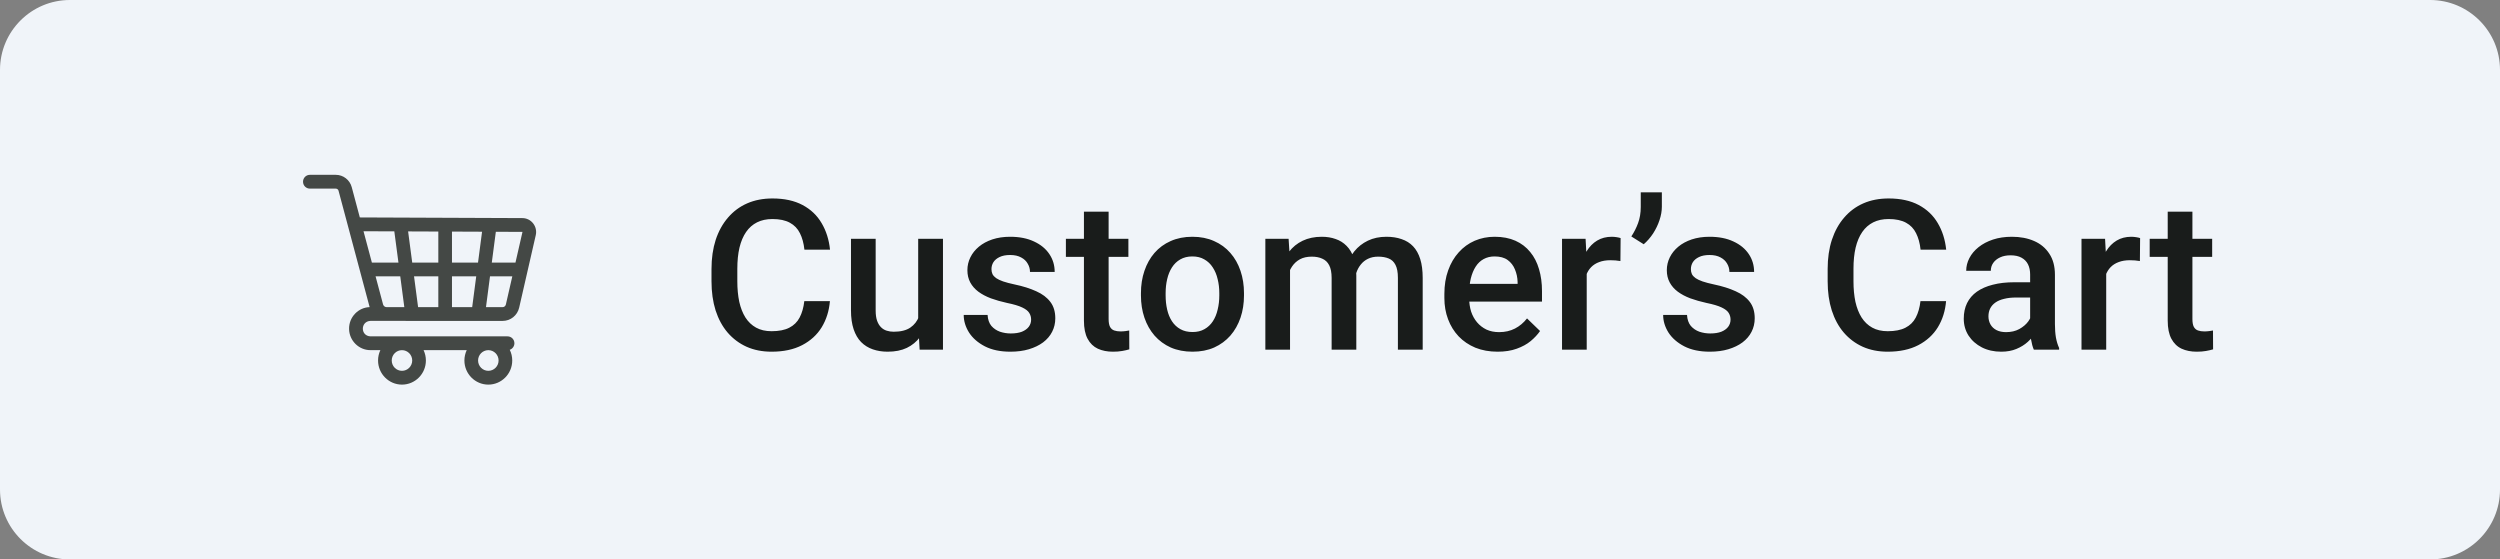
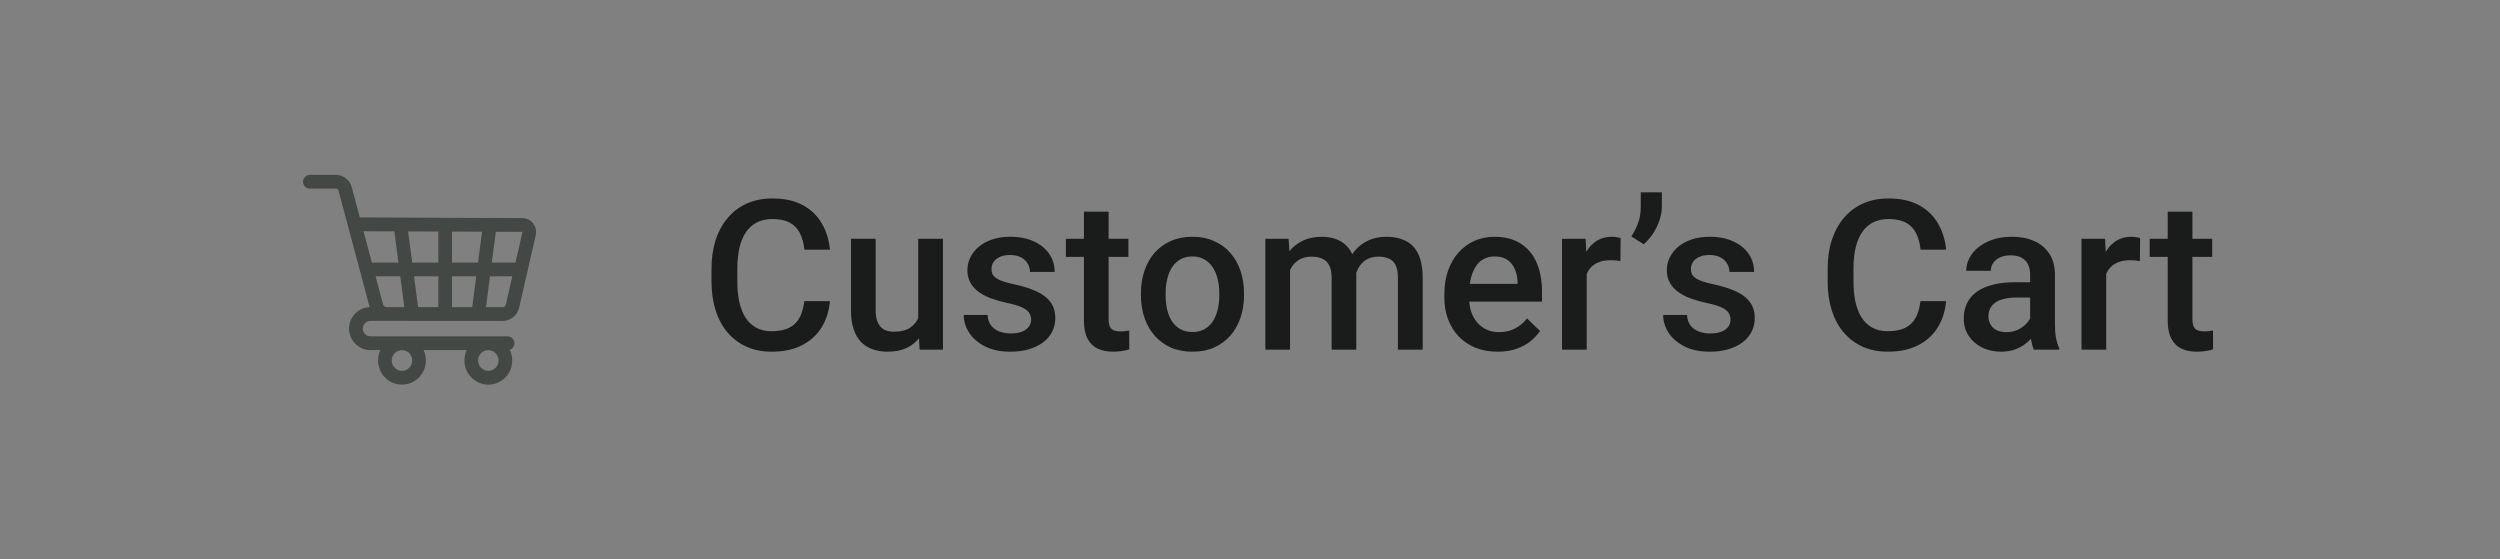
<svg xmlns="http://www.w3.org/2000/svg" width="143" height="32" viewBox="0 0 143 32" fill="none">
  <rect x="0" y="0" width="143" height="32" fill="#808080" stroke="none" />
-   <path d="M0 4C0 1.791 1.791 0 4 0H139C141.209 0 143 1.791 143 4V28C143 30.209 141.209 32 139 32H4C1.791 32 0 30.209 0 28V4Z" fill="#F0F4F9" />
  <path d="M21.187 19.24C20.605 19.21 20.616 18.383 21.187 18.355C22.806 18.36 27.076 18.356 28.747 18.357C29.204 18.357 29.595 18.044 29.697 17.595L30.646 13.451C30.7 13.213 30.645 12.968 30.495 12.777C30.346 12.586 30.121 12.475 29.88 12.475C29.208 12.475 23.504 12.449 20.582 12.437L20.119 10.704C20.008 10.289 19.633 10 19.207 10H17.724C17.508 10 17.333 10.177 17.333 10.394C17.333 10.612 17.508 10.789 17.724 10.789H19.207C19.281 10.789 19.345 10.838 19.364 10.909L21.143 17.567C20.83 17.578 20.539 17.707 20.318 17.933C20.086 18.171 19.961 18.485 19.967 18.819C19.979 19.486 20.526 20.028 21.187 20.028H21.757C21.672 20.208 21.625 20.408 21.625 20.62C21.625 21.381 22.239 22 22.993 22C23.747 22 24.361 21.381 24.361 20.62C24.361 20.408 24.313 20.208 24.229 20.028H26.696C26.612 20.208 26.564 20.408 26.564 20.62C26.564 21.381 27.178 22 27.932 22C28.686 22 29.3 21.381 29.3 20.62C29.3 20.4 29.249 20.192 29.158 20.008C29.312 19.955 29.424 19.808 29.424 19.634C29.424 19.416 29.249 19.24 29.033 19.24H21.187ZM23.579 20.62C23.579 20.946 23.316 21.211 22.993 21.211C22.669 21.211 22.407 20.946 22.407 20.62C22.407 20.294 22.669 20.029 22.992 20.029H22.993C23.316 20.029 23.579 20.294 23.579 20.62ZM27.932 21.211C27.609 21.211 27.346 20.946 27.346 20.62C27.346 20.297 27.604 20.034 27.923 20.029H27.942C28.261 20.034 28.519 20.297 28.519 20.62C28.519 20.946 28.256 21.211 27.932 21.211ZM29.883 13.267C29.885 13.27 29.885 13.271 29.884 13.273L29.485 15.019H28.131L28.362 13.258L29.877 13.264C29.879 13.264 29.881 13.264 29.883 13.267ZM25.853 17.569V15.808H27.24L27.009 17.569H25.853ZM23.915 17.569L23.683 15.808H25.072V17.569H23.915ZM22.116 17.569H22.115C22.02 17.569 21.936 17.504 21.911 17.411L21.483 15.808H22.895L23.127 17.569H22.116ZM23.579 15.019L23.344 13.237L25.072 13.244V15.019H23.579ZM25.853 15.019V13.247L27.574 13.254L27.343 15.019H25.853ZM22.555 13.234L22.791 15.019H21.272L20.793 13.227L22.555 13.234ZM28.747 17.569H27.798L28.028 15.808H29.304L28.936 17.417C28.915 17.506 28.838 17.569 28.747 17.569Z" fill="#444845" />
-   <path d="M46.007 17.223H47.471C47.425 17.781 47.268 18.279 47.003 18.717C46.737 19.15 46.364 19.492 45.883 19.742C45.403 19.992 44.819 20.117 44.132 20.117C43.604 20.117 43.13 20.023 42.708 19.836C42.286 19.645 41.925 19.375 41.624 19.027C41.323 18.676 41.093 18.252 40.932 17.756C40.776 17.26 40.698 16.705 40.698 16.092V15.383C40.698 14.77 40.778 14.215 40.938 13.719C41.102 13.223 41.337 12.799 41.641 12.447C41.946 12.092 42.311 11.82 42.737 11.633C43.167 11.445 43.649 11.352 44.184 11.352C44.864 11.352 45.438 11.477 45.907 11.727C46.376 11.977 46.739 12.322 46.997 12.764C47.258 13.205 47.419 13.711 47.477 14.281H46.013C45.973 13.914 45.888 13.6 45.755 13.338C45.626 13.076 45.434 12.877 45.18 12.74C44.926 12.6 44.594 12.529 44.184 12.529C43.848 12.529 43.555 12.592 43.305 12.717C43.055 12.842 42.846 13.025 42.678 13.268C42.511 13.51 42.383 13.809 42.298 14.164C42.216 14.516 42.175 14.918 42.175 15.371V16.092C42.175 16.521 42.212 16.912 42.286 17.264C42.364 17.611 42.481 17.91 42.638 18.16C42.798 18.41 43.001 18.604 43.247 18.74C43.493 18.877 43.788 18.945 44.132 18.945C44.55 18.945 44.888 18.879 45.145 18.746C45.407 18.613 45.604 18.42 45.737 18.166C45.874 17.908 45.964 17.594 46.007 17.223ZM52.52 18.506V13.66H53.938V20H52.602L52.52 18.506ZM52.719 17.188L53.193 17.176C53.193 17.602 53.147 17.994 53.053 18.354C52.959 18.709 52.815 19.02 52.619 19.285C52.424 19.547 52.174 19.752 51.869 19.9C51.565 20.045 51.199 20.117 50.773 20.117C50.465 20.117 50.182 20.072 49.924 19.982C49.666 19.893 49.443 19.754 49.256 19.566C49.072 19.379 48.93 19.135 48.828 18.834C48.727 18.533 48.676 18.174 48.676 17.756V13.66H50.088V17.768C50.088 17.998 50.115 18.191 50.17 18.348C50.225 18.5 50.299 18.623 50.393 18.717C50.486 18.811 50.596 18.877 50.721 18.916C50.846 18.955 50.979 18.975 51.119 18.975C51.522 18.975 51.838 18.896 52.068 18.74C52.303 18.58 52.469 18.365 52.566 18.096C52.668 17.826 52.719 17.523 52.719 17.188ZM58.98 18.283C58.98 18.143 58.945 18.016 58.874 17.902C58.804 17.785 58.669 17.68 58.47 17.586C58.275 17.492 57.986 17.406 57.603 17.328C57.267 17.254 56.958 17.166 56.677 17.064C56.4 16.959 56.161 16.832 55.962 16.684C55.763 16.535 55.609 16.359 55.499 16.156C55.39 15.953 55.335 15.719 55.335 15.453C55.335 15.195 55.392 14.951 55.505 14.721C55.618 14.49 55.781 14.287 55.992 14.111C56.203 13.935 56.458 13.797 56.759 13.695C57.064 13.594 57.404 13.543 57.779 13.543C58.31 13.543 58.765 13.633 59.144 13.812C59.527 13.988 59.82 14.229 60.023 14.533C60.226 14.834 60.328 15.174 60.328 15.553H58.915C58.915 15.385 58.873 15.229 58.786 15.084C58.705 14.935 58.58 14.816 58.411 14.727C58.243 14.633 58.033 14.586 57.779 14.586C57.536 14.586 57.335 14.625 57.175 14.703C57.019 14.777 56.902 14.875 56.824 14.996C56.749 15.117 56.712 15.25 56.712 15.395C56.712 15.5 56.732 15.596 56.771 15.682C56.814 15.764 56.884 15.84 56.982 15.91C57.08 15.977 57.212 16.039 57.38 16.098C57.552 16.156 57.767 16.213 58.025 16.268C58.509 16.369 58.925 16.5 59.273 16.66C59.624 16.816 59.894 17.02 60.081 17.27C60.269 17.516 60.363 17.828 60.363 18.207C60.363 18.488 60.302 18.746 60.181 18.98C60.064 19.211 59.892 19.412 59.665 19.584C59.439 19.752 59.167 19.883 58.851 19.977C58.538 20.07 58.187 20.117 57.796 20.117C57.222 20.117 56.736 20.016 56.337 19.812C55.939 19.605 55.636 19.342 55.429 19.021C55.226 18.697 55.124 18.361 55.124 18.014H56.49C56.505 18.275 56.578 18.484 56.706 18.641C56.839 18.793 57.003 18.904 57.199 18.975C57.398 19.041 57.603 19.074 57.814 19.074C58.068 19.074 58.281 19.041 58.453 18.975C58.624 18.904 58.755 18.811 58.845 18.693C58.935 18.572 58.98 18.436 58.98 18.283ZM64.544 13.66V14.691H60.969V13.66H64.544ZM62.001 12.107H63.413V18.248C63.413 18.443 63.44 18.594 63.495 18.699C63.553 18.801 63.633 18.869 63.735 18.904C63.837 18.939 63.956 18.957 64.093 18.957C64.19 18.957 64.284 18.951 64.374 18.939C64.464 18.928 64.536 18.916 64.591 18.904L64.596 19.982C64.479 20.018 64.343 20.049 64.186 20.076C64.034 20.104 63.858 20.117 63.659 20.117C63.335 20.117 63.048 20.061 62.798 19.947C62.548 19.83 62.352 19.641 62.212 19.379C62.071 19.117 62.001 18.77 62.001 18.336V12.107ZM65.262 16.9V16.766C65.262 16.309 65.328 15.885 65.461 15.494C65.594 15.1 65.785 14.758 66.035 14.469C66.289 14.176 66.598 13.949 66.961 13.789C67.328 13.625 67.742 13.543 68.203 13.543C68.668 13.543 69.082 13.625 69.445 13.789C69.812 13.949 70.123 14.176 70.377 14.469C70.631 14.758 70.824 15.1 70.957 15.494C71.09 15.885 71.156 16.309 71.156 16.766V16.9C71.156 17.357 71.09 17.781 70.957 18.172C70.824 18.562 70.631 18.904 70.377 19.197C70.123 19.486 69.814 19.713 69.451 19.877C69.088 20.037 68.676 20.117 68.215 20.117C67.75 20.117 67.334 20.037 66.967 19.877C66.604 19.713 66.295 19.486 66.041 19.197C65.787 18.904 65.594 18.562 65.461 18.172C65.328 17.781 65.262 17.357 65.262 16.9ZM66.674 16.766V16.9C66.674 17.186 66.703 17.455 66.762 17.709C66.82 17.963 66.912 18.186 67.037 18.377C67.162 18.568 67.322 18.719 67.518 18.828C67.713 18.938 67.945 18.992 68.215 18.992C68.477 18.992 68.703 18.938 68.895 18.828C69.09 18.719 69.25 18.568 69.375 18.377C69.5 18.186 69.592 17.963 69.65 17.709C69.713 17.455 69.744 17.186 69.744 16.9V16.766C69.744 16.484 69.713 16.219 69.65 15.969C69.592 15.715 69.498 15.49 69.369 15.295C69.244 15.1 69.084 14.947 68.889 14.838C68.697 14.725 68.469 14.668 68.203 14.668C67.938 14.668 67.707 14.725 67.512 14.838C67.32 14.947 67.162 15.1 67.037 15.295C66.912 15.49 66.82 15.715 66.762 15.969C66.703 16.219 66.674 16.484 66.674 16.766ZM73.79 14.949V20H72.378V13.66H73.708L73.79 14.949ZM73.562 16.596L73.081 16.59C73.081 16.152 73.136 15.748 73.246 15.377C73.355 15.006 73.515 14.684 73.726 14.41C73.937 14.133 74.199 13.92 74.511 13.771C74.828 13.619 75.193 13.543 75.607 13.543C75.896 13.543 76.159 13.586 76.398 13.672C76.64 13.754 76.849 13.885 77.025 14.065C77.204 14.244 77.341 14.475 77.435 14.756C77.533 15.037 77.581 15.377 77.581 15.775V20H76.169V15.898C76.169 15.59 76.122 15.348 76.029 15.172C75.939 14.996 75.808 14.871 75.636 14.797C75.468 14.719 75.267 14.68 75.033 14.68C74.767 14.68 74.54 14.73 74.353 14.832C74.169 14.934 74.019 15.072 73.902 15.248C73.784 15.424 73.699 15.627 73.644 15.857C73.589 16.088 73.562 16.334 73.562 16.596ZM77.493 16.221L76.831 16.367C76.831 15.984 76.884 15.623 76.99 15.283C77.099 14.94 77.257 14.639 77.464 14.381C77.675 14.119 77.935 13.914 78.243 13.766C78.552 13.617 78.906 13.543 79.304 13.543C79.628 13.543 79.917 13.588 80.171 13.678C80.429 13.764 80.648 13.9 80.828 14.088C81.007 14.275 81.144 14.52 81.238 14.82C81.331 15.117 81.378 15.477 81.378 15.898V20H79.96V15.893C79.96 15.572 79.913 15.324 79.82 15.148C79.73 14.973 79.601 14.852 79.433 14.785C79.265 14.715 79.064 14.68 78.829 14.68C78.611 14.68 78.417 14.721 78.249 14.803C78.085 14.881 77.947 14.992 77.833 15.137C77.72 15.277 77.634 15.44 77.576 15.623C77.521 15.807 77.493 16.006 77.493 16.221ZM85.665 20.117C85.196 20.117 84.772 20.041 84.393 19.889C84.018 19.732 83.698 19.516 83.432 19.238C83.171 18.961 82.969 18.635 82.829 18.26C82.688 17.885 82.618 17.48 82.618 17.047V16.812C82.618 16.316 82.69 15.867 82.835 15.465C82.979 15.062 83.18 14.719 83.438 14.434C83.696 14.145 84.001 13.924 84.352 13.771C84.704 13.619 85.085 13.543 85.495 13.543C85.948 13.543 86.344 13.619 86.684 13.771C87.024 13.924 87.305 14.139 87.528 14.416C87.755 14.69 87.922 15.016 88.032 15.395C88.145 15.773 88.202 16.191 88.202 16.648V17.252H83.303V16.238H86.807V16.127C86.799 15.873 86.749 15.635 86.655 15.412C86.565 15.19 86.426 15.01 86.239 14.873C86.051 14.736 85.801 14.668 85.489 14.668C85.255 14.668 85.046 14.719 84.862 14.82C84.682 14.918 84.532 15.06 84.411 15.248C84.29 15.435 84.196 15.662 84.13 15.928C84.067 16.189 84.036 16.484 84.036 16.812V17.047C84.036 17.324 84.073 17.582 84.147 17.82C84.225 18.055 84.339 18.26 84.487 18.436C84.635 18.611 84.815 18.75 85.026 18.852C85.237 18.949 85.477 18.998 85.747 18.998C86.087 18.998 86.389 18.93 86.655 18.793C86.921 18.656 87.151 18.463 87.346 18.213L88.091 18.934C87.954 19.133 87.776 19.324 87.557 19.508C87.339 19.688 87.071 19.834 86.755 19.947C86.442 20.061 86.079 20.117 85.665 20.117ZM90.76 14.867V20H89.348V13.66H90.695L90.76 14.867ZM92.699 13.619L92.688 14.932C92.602 14.916 92.508 14.904 92.406 14.896C92.309 14.889 92.211 14.885 92.113 14.885C91.871 14.885 91.658 14.92 91.475 14.99C91.291 15.057 91.137 15.154 91.012 15.283C90.891 15.408 90.797 15.56 90.731 15.74C90.664 15.92 90.625 16.121 90.613 16.344L90.291 16.367C90.291 15.969 90.33 15.6 90.408 15.26C90.486 14.92 90.603 14.621 90.76 14.363C90.92 14.105 91.119 13.904 91.357 13.76C91.6 13.615 91.879 13.543 92.195 13.543C92.281 13.543 92.373 13.551 92.471 13.566C92.572 13.582 92.648 13.6 92.699 13.619ZM95.058 11V11.826C95.058 12.072 95.013 12.328 94.923 12.594C94.837 12.855 94.716 13.107 94.56 13.35C94.404 13.588 94.224 13.795 94.021 13.971L93.312 13.525C93.472 13.283 93.601 13.027 93.699 12.758C93.8 12.484 93.851 12.178 93.851 11.838V11H95.058ZM98.987 18.283C98.987 18.143 98.952 18.016 98.882 17.902C98.811 17.785 98.676 17.68 98.477 17.586C98.282 17.492 97.993 17.406 97.61 17.328C97.274 17.254 96.966 17.166 96.684 17.064C96.407 16.959 96.169 16.832 95.969 16.684C95.77 16.535 95.616 16.359 95.507 16.156C95.397 15.953 95.342 15.719 95.342 15.453C95.342 15.195 95.399 14.951 95.512 14.721C95.626 14.49 95.788 14.287 95.999 14.111C96.21 13.935 96.466 13.797 96.766 13.695C97.071 13.594 97.411 13.543 97.786 13.543C98.317 13.543 98.772 13.633 99.151 13.812C99.534 13.988 99.827 14.229 100.03 14.533C100.233 14.834 100.335 15.174 100.335 15.553H98.922C98.922 15.385 98.879 15.229 98.794 15.084C98.712 14.935 98.587 14.816 98.419 14.727C98.251 14.633 98.04 14.586 97.786 14.586C97.544 14.586 97.342 14.625 97.182 14.703C97.026 14.777 96.909 14.875 96.831 14.996C96.757 15.117 96.719 15.25 96.719 15.395C96.719 15.5 96.739 15.596 96.778 15.682C96.821 15.764 96.891 15.84 96.989 15.91C97.087 15.977 97.219 16.039 97.387 16.098C97.559 16.156 97.774 16.213 98.032 16.268C98.516 16.369 98.932 16.5 99.28 16.66C99.632 16.816 99.901 17.02 100.089 17.27C100.276 17.516 100.37 17.828 100.37 18.207C100.37 18.488 100.309 18.746 100.188 18.98C100.071 19.211 99.899 19.412 99.672 19.584C99.446 19.752 99.174 19.883 98.858 19.977C98.546 20.07 98.194 20.117 97.803 20.117C97.229 20.117 96.743 20.016 96.344 19.812C95.946 19.605 95.643 19.342 95.436 19.021C95.233 18.697 95.132 18.361 95.132 18.014H96.497C96.512 18.275 96.585 18.484 96.713 18.641C96.846 18.793 97.01 18.904 97.206 18.975C97.405 19.041 97.61 19.074 97.821 19.074C98.075 19.074 98.288 19.041 98.46 18.975C98.632 18.904 98.762 18.811 98.852 18.693C98.942 18.572 98.987 18.436 98.987 18.283ZM109.851 17.223H111.316C111.269 17.781 111.113 18.279 110.847 18.717C110.581 19.15 110.208 19.492 109.728 19.742C109.247 19.992 108.663 20.117 107.976 20.117C107.449 20.117 106.974 20.023 106.552 19.836C106.13 19.645 105.769 19.375 105.468 19.027C105.167 18.676 104.937 18.252 104.777 17.756C104.62 17.26 104.542 16.705 104.542 16.092V15.383C104.542 14.77 104.622 14.215 104.783 13.719C104.947 13.223 105.181 12.799 105.486 12.447C105.79 12.092 106.156 11.82 106.581 11.633C107.011 11.445 107.493 11.352 108.029 11.352C108.708 11.352 109.283 11.477 109.751 11.727C110.22 11.977 110.583 12.322 110.841 12.764C111.103 13.205 111.263 13.711 111.322 14.281H109.857C109.818 13.914 109.732 13.6 109.599 13.338C109.47 13.076 109.279 12.877 109.025 12.74C108.771 12.6 108.439 12.529 108.029 12.529C107.693 12.529 107.4 12.592 107.15 12.717C106.9 12.842 106.691 13.025 106.523 13.268C106.355 13.51 106.228 13.809 106.142 14.164C106.06 14.516 106.019 14.918 106.019 15.371V16.092C106.019 16.521 106.056 16.912 106.13 17.264C106.208 17.611 106.325 17.91 106.482 18.16C106.642 18.41 106.845 18.604 107.091 18.74C107.337 18.877 107.632 18.945 107.976 18.945C108.394 18.945 108.732 18.879 108.99 18.746C109.251 18.613 109.449 18.42 109.581 18.166C109.718 17.908 109.808 17.594 109.851 17.223ZM116.124 18.729V15.705C116.124 15.479 116.083 15.283 116.001 15.119C115.919 14.955 115.794 14.828 115.626 14.738C115.462 14.648 115.255 14.604 115.005 14.604C114.774 14.604 114.575 14.643 114.407 14.721C114.239 14.799 114.108 14.904 114.014 15.037C113.921 15.17 113.874 15.32 113.874 15.488H112.467C112.467 15.238 112.528 14.996 112.649 14.762C112.77 14.527 112.946 14.318 113.176 14.135C113.407 13.951 113.682 13.807 114.003 13.701C114.323 13.596 114.682 13.543 115.081 13.543C115.557 13.543 115.979 13.623 116.346 13.783C116.717 13.943 117.008 14.185 117.219 14.51C117.434 14.83 117.542 15.232 117.542 15.717V18.535C117.542 18.824 117.561 19.084 117.6 19.314C117.643 19.541 117.704 19.738 117.782 19.906V20H116.335C116.268 19.848 116.215 19.654 116.176 19.42C116.141 19.182 116.124 18.951 116.124 18.729ZM116.329 16.145L116.34 17.018H115.327C115.065 17.018 114.835 17.043 114.635 17.094C114.436 17.141 114.27 17.211 114.137 17.305C114.005 17.398 113.905 17.512 113.838 17.645C113.772 17.777 113.739 17.928 113.739 18.096C113.739 18.264 113.778 18.418 113.856 18.559C113.934 18.695 114.047 18.803 114.196 18.881C114.348 18.959 114.532 18.998 114.747 18.998C115.036 18.998 115.288 18.939 115.503 18.822C115.721 18.701 115.893 18.555 116.018 18.383C116.143 18.207 116.21 18.041 116.217 17.885L116.674 18.512C116.628 18.672 116.547 18.844 116.434 19.027C116.321 19.211 116.172 19.387 115.989 19.555C115.809 19.719 115.592 19.854 115.338 19.959C115.088 20.064 114.799 20.117 114.471 20.117C114.057 20.117 113.688 20.035 113.364 19.871C113.04 19.703 112.786 19.479 112.602 19.197C112.419 18.912 112.327 18.59 112.327 18.23C112.327 17.895 112.389 17.598 112.514 17.34C112.643 17.078 112.831 16.859 113.077 16.684C113.327 16.508 113.631 16.375 113.991 16.285C114.35 16.191 114.76 16.145 115.221 16.145H116.329ZM120.475 14.867V20H119.062V13.66H120.41L120.475 14.867ZM122.414 13.619L122.402 14.932C122.316 14.916 122.223 14.904 122.121 14.896C122.023 14.889 121.926 14.885 121.828 14.885C121.586 14.885 121.373 14.92 121.189 14.99C121.006 15.057 120.851 15.154 120.726 15.283C120.605 15.408 120.512 15.56 120.445 15.74C120.379 15.92 120.34 16.121 120.328 16.344L120.006 16.367C120.006 15.969 120.045 15.6 120.123 15.26C120.201 14.92 120.318 14.621 120.475 14.363C120.635 14.105 120.834 13.904 121.072 13.76C121.314 13.615 121.594 13.543 121.91 13.543C121.996 13.543 122.088 13.551 122.185 13.566C122.287 13.582 122.363 13.6 122.414 13.619ZM126.536 13.66V14.691H122.962V13.66H126.536ZM123.993 12.107H125.406V18.248C125.406 18.443 125.433 18.594 125.488 18.699C125.546 18.801 125.626 18.869 125.728 18.904C125.829 18.939 125.948 18.957 126.085 18.957C126.183 18.957 126.277 18.951 126.366 18.939C126.456 18.928 126.529 18.916 126.583 18.904L126.589 19.982C126.472 20.018 126.335 20.049 126.179 20.076C126.027 20.104 125.851 20.117 125.652 20.117C125.327 20.117 125.04 20.061 124.79 19.947C124.54 19.83 124.345 19.641 124.204 19.379C124.064 19.117 123.993 18.77 123.993 18.336V12.107Z" fill="#191C1B" />
+   <path d="M46.007 17.223H47.471C47.425 17.781 47.268 18.279 47.003 18.717C46.737 19.15 46.364 19.492 45.883 19.742C45.403 19.992 44.819 20.117 44.132 20.117C43.604 20.117 43.13 20.023 42.708 19.836C42.286 19.645 41.925 19.375 41.624 19.027C41.323 18.676 41.093 18.252 40.932 17.756C40.776 17.26 40.698 16.705 40.698 16.092V15.383C40.698 14.77 40.778 14.215 40.938 13.719C41.102 13.223 41.337 12.799 41.641 12.447C41.946 12.092 42.311 11.82 42.737 11.633C43.167 11.445 43.649 11.352 44.184 11.352C44.864 11.352 45.438 11.477 45.907 11.727C46.376 11.977 46.739 12.322 46.997 12.764C47.258 13.205 47.419 13.711 47.477 14.281H46.013C45.973 13.914 45.888 13.6 45.755 13.338C45.626 13.076 45.434 12.877 45.18 12.74C44.926 12.6 44.594 12.529 44.184 12.529C43.848 12.529 43.555 12.592 43.305 12.717C43.055 12.842 42.846 13.025 42.678 13.268C42.511 13.51 42.383 13.809 42.298 14.164C42.216 14.516 42.175 14.918 42.175 15.371V16.092C42.175 16.521 42.212 16.912 42.286 17.264C42.364 17.611 42.481 17.91 42.638 18.16C42.798 18.41 43.001 18.604 43.247 18.74C43.493 18.877 43.788 18.945 44.132 18.945C44.55 18.945 44.888 18.879 45.145 18.746C45.407 18.613 45.604 18.42 45.737 18.166C45.874 17.908 45.964 17.594 46.007 17.223ZM52.52 18.506V13.66H53.938V20H52.602L52.52 18.506ZM52.719 17.188L53.193 17.176C53.193 17.602 53.147 17.994 53.053 18.354C52.959 18.709 52.815 19.02 52.619 19.285C52.424 19.547 52.174 19.752 51.869 19.9C51.565 20.045 51.199 20.117 50.773 20.117C50.465 20.117 50.182 20.072 49.924 19.982C49.666 19.893 49.443 19.754 49.256 19.566C49.072 19.379 48.93 19.135 48.828 18.834C48.727 18.533 48.676 18.174 48.676 17.756V13.66H50.088V17.768C50.088 17.998 50.115 18.191 50.17 18.348C50.225 18.5 50.299 18.623 50.393 18.717C50.486 18.811 50.596 18.877 50.721 18.916C50.846 18.955 50.979 18.975 51.119 18.975C51.522 18.975 51.838 18.896 52.068 18.74C52.303 18.58 52.469 18.365 52.566 18.096C52.668 17.826 52.719 17.523 52.719 17.188ZM58.98 18.283C58.98 18.143 58.945 18.016 58.874 17.902C58.804 17.785 58.669 17.68 58.47 17.586C58.275 17.492 57.986 17.406 57.603 17.328C57.267 17.254 56.958 17.166 56.677 17.064C56.4 16.959 56.161 16.832 55.962 16.684C55.763 16.535 55.609 16.359 55.499 16.156C55.39 15.953 55.335 15.719 55.335 15.453C55.335 15.195 55.392 14.951 55.505 14.721C55.618 14.49 55.781 14.287 55.992 14.111C56.203 13.935 56.458 13.797 56.759 13.695C57.064 13.594 57.404 13.543 57.779 13.543C58.31 13.543 58.765 13.633 59.144 13.812C59.527 13.988 59.82 14.229 60.023 14.533C60.226 14.834 60.328 15.174 60.328 15.553H58.915C58.915 15.385 58.873 15.229 58.786 15.084C58.705 14.935 58.58 14.816 58.411 14.727C58.243 14.633 58.033 14.586 57.779 14.586C57.536 14.586 57.335 14.625 57.175 14.703C57.019 14.777 56.902 14.875 56.824 14.996C56.749 15.117 56.712 15.25 56.712 15.395C56.712 15.5 56.732 15.596 56.771 15.682C56.814 15.764 56.884 15.84 56.982 15.91C57.08 15.977 57.212 16.039 57.38 16.098C57.552 16.156 57.767 16.213 58.025 16.268C58.509 16.369 58.925 16.5 59.273 16.66C59.624 16.816 59.894 17.02 60.081 17.27C60.269 17.516 60.363 17.828 60.363 18.207C60.363 18.488 60.302 18.746 60.181 18.98C60.064 19.211 59.892 19.412 59.665 19.584C59.439 19.752 59.167 19.883 58.851 19.977C58.538 20.07 58.187 20.117 57.796 20.117C57.222 20.117 56.736 20.016 56.337 19.812C55.939 19.605 55.636 19.342 55.429 19.021C55.226 18.697 55.124 18.361 55.124 18.014H56.49C56.505 18.275 56.578 18.484 56.706 18.641C56.839 18.793 57.003 18.904 57.199 18.975C57.398 19.041 57.603 19.074 57.814 19.074C58.068 19.074 58.281 19.041 58.453 18.975C58.624 18.904 58.755 18.811 58.845 18.693C58.935 18.572 58.98 18.436 58.98 18.283ZM64.544 13.66V14.691H60.969V13.66H64.544ZM62.001 12.107H63.413V18.248C63.413 18.443 63.44 18.594 63.495 18.699C63.553 18.801 63.633 18.869 63.735 18.904C63.837 18.939 63.956 18.957 64.093 18.957C64.19 18.957 64.284 18.951 64.374 18.939C64.464 18.928 64.536 18.916 64.591 18.904L64.596 19.982C64.479 20.018 64.343 20.049 64.186 20.076C64.034 20.104 63.858 20.117 63.659 20.117C63.335 20.117 63.048 20.061 62.798 19.947C62.548 19.83 62.352 19.641 62.212 19.379C62.071 19.117 62.001 18.77 62.001 18.336V12.107ZM65.262 16.9V16.766C65.262 16.309 65.328 15.885 65.461 15.494C65.594 15.1 65.785 14.758 66.035 14.469C66.289 14.176 66.598 13.949 66.961 13.789C67.328 13.625 67.742 13.543 68.203 13.543C68.668 13.543 69.082 13.625 69.445 13.789C69.812 13.949 70.123 14.176 70.377 14.469C70.631 14.758 70.824 15.1 70.957 15.494C71.09 15.885 71.156 16.309 71.156 16.766V16.9C71.156 17.357 71.09 17.781 70.957 18.172C70.824 18.562 70.631 18.904 70.377 19.197C70.123 19.486 69.814 19.713 69.451 19.877C69.088 20.037 68.676 20.117 68.215 20.117C67.75 20.117 67.334 20.037 66.967 19.877C66.604 19.713 66.295 19.486 66.041 19.197C65.787 18.904 65.594 18.562 65.461 18.172C65.328 17.781 65.262 17.357 65.262 16.9ZM66.674 16.766V16.9C66.674 17.186 66.703 17.455 66.762 17.709C66.82 17.963 66.912 18.186 67.037 18.377C67.162 18.568 67.322 18.719 67.518 18.828C67.713 18.938 67.945 18.992 68.215 18.992C68.477 18.992 68.703 18.938 68.895 18.828C69.09 18.719 69.25 18.568 69.375 18.377C69.5 18.186 69.592 17.963 69.65 17.709C69.713 17.455 69.744 17.186 69.744 16.9V16.766C69.744 16.484 69.713 16.219 69.65 15.969C69.592 15.715 69.498 15.49 69.369 15.295C69.244 15.1 69.084 14.947 68.889 14.838C68.697 14.725 68.469 14.668 68.203 14.668C67.938 14.668 67.707 14.725 67.512 14.838C67.32 14.947 67.162 15.1 67.037 15.295C66.912 15.49 66.82 15.715 66.762 15.969C66.703 16.219 66.674 16.484 66.674 16.766M73.79 14.949V20H72.378V13.66H73.708L73.79 14.949ZM73.562 16.596L73.081 16.59C73.081 16.152 73.136 15.748 73.246 15.377C73.355 15.006 73.515 14.684 73.726 14.41C73.937 14.133 74.199 13.92 74.511 13.771C74.828 13.619 75.193 13.543 75.607 13.543C75.896 13.543 76.159 13.586 76.398 13.672C76.64 13.754 76.849 13.885 77.025 14.065C77.204 14.244 77.341 14.475 77.435 14.756C77.533 15.037 77.581 15.377 77.581 15.775V20H76.169V15.898C76.169 15.59 76.122 15.348 76.029 15.172C75.939 14.996 75.808 14.871 75.636 14.797C75.468 14.719 75.267 14.68 75.033 14.68C74.767 14.68 74.54 14.73 74.353 14.832C74.169 14.934 74.019 15.072 73.902 15.248C73.784 15.424 73.699 15.627 73.644 15.857C73.589 16.088 73.562 16.334 73.562 16.596ZM77.493 16.221L76.831 16.367C76.831 15.984 76.884 15.623 76.99 15.283C77.099 14.94 77.257 14.639 77.464 14.381C77.675 14.119 77.935 13.914 78.243 13.766C78.552 13.617 78.906 13.543 79.304 13.543C79.628 13.543 79.917 13.588 80.171 13.678C80.429 13.764 80.648 13.9 80.828 14.088C81.007 14.275 81.144 14.52 81.238 14.82C81.331 15.117 81.378 15.477 81.378 15.898V20H79.96V15.893C79.96 15.572 79.913 15.324 79.82 15.148C79.73 14.973 79.601 14.852 79.433 14.785C79.265 14.715 79.064 14.68 78.829 14.68C78.611 14.68 78.417 14.721 78.249 14.803C78.085 14.881 77.947 14.992 77.833 15.137C77.72 15.277 77.634 15.44 77.576 15.623C77.521 15.807 77.493 16.006 77.493 16.221ZM85.665 20.117C85.196 20.117 84.772 20.041 84.393 19.889C84.018 19.732 83.698 19.516 83.432 19.238C83.171 18.961 82.969 18.635 82.829 18.26C82.688 17.885 82.618 17.48 82.618 17.047V16.812C82.618 16.316 82.69 15.867 82.835 15.465C82.979 15.062 83.18 14.719 83.438 14.434C83.696 14.145 84.001 13.924 84.352 13.771C84.704 13.619 85.085 13.543 85.495 13.543C85.948 13.543 86.344 13.619 86.684 13.771C87.024 13.924 87.305 14.139 87.528 14.416C87.755 14.69 87.922 15.016 88.032 15.395C88.145 15.773 88.202 16.191 88.202 16.648V17.252H83.303V16.238H86.807V16.127C86.799 15.873 86.749 15.635 86.655 15.412C86.565 15.19 86.426 15.01 86.239 14.873C86.051 14.736 85.801 14.668 85.489 14.668C85.255 14.668 85.046 14.719 84.862 14.82C84.682 14.918 84.532 15.06 84.411 15.248C84.29 15.435 84.196 15.662 84.13 15.928C84.067 16.189 84.036 16.484 84.036 16.812V17.047C84.036 17.324 84.073 17.582 84.147 17.82C84.225 18.055 84.339 18.26 84.487 18.436C84.635 18.611 84.815 18.75 85.026 18.852C85.237 18.949 85.477 18.998 85.747 18.998C86.087 18.998 86.389 18.93 86.655 18.793C86.921 18.656 87.151 18.463 87.346 18.213L88.091 18.934C87.954 19.133 87.776 19.324 87.557 19.508C87.339 19.688 87.071 19.834 86.755 19.947C86.442 20.061 86.079 20.117 85.665 20.117ZM90.76 14.867V20H89.348V13.66H90.695L90.76 14.867ZM92.699 13.619L92.688 14.932C92.602 14.916 92.508 14.904 92.406 14.896C92.309 14.889 92.211 14.885 92.113 14.885C91.871 14.885 91.658 14.92 91.475 14.99C91.291 15.057 91.137 15.154 91.012 15.283C90.891 15.408 90.797 15.56 90.731 15.74C90.664 15.92 90.625 16.121 90.613 16.344L90.291 16.367C90.291 15.969 90.33 15.6 90.408 15.26C90.486 14.92 90.603 14.621 90.76 14.363C90.92 14.105 91.119 13.904 91.357 13.76C91.6 13.615 91.879 13.543 92.195 13.543C92.281 13.543 92.373 13.551 92.471 13.566C92.572 13.582 92.648 13.6 92.699 13.619ZM95.058 11V11.826C95.058 12.072 95.013 12.328 94.923 12.594C94.837 12.855 94.716 13.107 94.56 13.35C94.404 13.588 94.224 13.795 94.021 13.971L93.312 13.525C93.472 13.283 93.601 13.027 93.699 12.758C93.8 12.484 93.851 12.178 93.851 11.838V11H95.058ZM98.987 18.283C98.987 18.143 98.952 18.016 98.882 17.902C98.811 17.785 98.676 17.68 98.477 17.586C98.282 17.492 97.993 17.406 97.61 17.328C97.274 17.254 96.966 17.166 96.684 17.064C96.407 16.959 96.169 16.832 95.969 16.684C95.77 16.535 95.616 16.359 95.507 16.156C95.397 15.953 95.342 15.719 95.342 15.453C95.342 15.195 95.399 14.951 95.512 14.721C95.626 14.49 95.788 14.287 95.999 14.111C96.21 13.935 96.466 13.797 96.766 13.695C97.071 13.594 97.411 13.543 97.786 13.543C98.317 13.543 98.772 13.633 99.151 13.812C99.534 13.988 99.827 14.229 100.03 14.533C100.233 14.834 100.335 15.174 100.335 15.553H98.922C98.922 15.385 98.879 15.229 98.794 15.084C98.712 14.935 98.587 14.816 98.419 14.727C98.251 14.633 98.04 14.586 97.786 14.586C97.544 14.586 97.342 14.625 97.182 14.703C97.026 14.777 96.909 14.875 96.831 14.996C96.757 15.117 96.719 15.25 96.719 15.395C96.719 15.5 96.739 15.596 96.778 15.682C96.821 15.764 96.891 15.84 96.989 15.91C97.087 15.977 97.219 16.039 97.387 16.098C97.559 16.156 97.774 16.213 98.032 16.268C98.516 16.369 98.932 16.5 99.28 16.66C99.632 16.816 99.901 17.02 100.089 17.27C100.276 17.516 100.37 17.828 100.37 18.207C100.37 18.488 100.309 18.746 100.188 18.98C100.071 19.211 99.899 19.412 99.672 19.584C99.446 19.752 99.174 19.883 98.858 19.977C98.546 20.07 98.194 20.117 97.803 20.117C97.229 20.117 96.743 20.016 96.344 19.812C95.946 19.605 95.643 19.342 95.436 19.021C95.233 18.697 95.132 18.361 95.132 18.014H96.497C96.512 18.275 96.585 18.484 96.713 18.641C96.846 18.793 97.01 18.904 97.206 18.975C97.405 19.041 97.61 19.074 97.821 19.074C98.075 19.074 98.288 19.041 98.46 18.975C98.632 18.904 98.762 18.811 98.852 18.693C98.942 18.572 98.987 18.436 98.987 18.283ZM109.851 17.223H111.316C111.269 17.781 111.113 18.279 110.847 18.717C110.581 19.15 110.208 19.492 109.728 19.742C109.247 19.992 108.663 20.117 107.976 20.117C107.449 20.117 106.974 20.023 106.552 19.836C106.13 19.645 105.769 19.375 105.468 19.027C105.167 18.676 104.937 18.252 104.777 17.756C104.62 17.26 104.542 16.705 104.542 16.092V15.383C104.542 14.77 104.622 14.215 104.783 13.719C104.947 13.223 105.181 12.799 105.486 12.447C105.79 12.092 106.156 11.82 106.581 11.633C107.011 11.445 107.493 11.352 108.029 11.352C108.708 11.352 109.283 11.477 109.751 11.727C110.22 11.977 110.583 12.322 110.841 12.764C111.103 13.205 111.263 13.711 111.322 14.281H109.857C109.818 13.914 109.732 13.6 109.599 13.338C109.47 13.076 109.279 12.877 109.025 12.74C108.771 12.6 108.439 12.529 108.029 12.529C107.693 12.529 107.4 12.592 107.15 12.717C106.9 12.842 106.691 13.025 106.523 13.268C106.355 13.51 106.228 13.809 106.142 14.164C106.06 14.516 106.019 14.918 106.019 15.371V16.092C106.019 16.521 106.056 16.912 106.13 17.264C106.208 17.611 106.325 17.91 106.482 18.16C106.642 18.41 106.845 18.604 107.091 18.74C107.337 18.877 107.632 18.945 107.976 18.945C108.394 18.945 108.732 18.879 108.99 18.746C109.251 18.613 109.449 18.42 109.581 18.166C109.718 17.908 109.808 17.594 109.851 17.223ZM116.124 18.729V15.705C116.124 15.479 116.083 15.283 116.001 15.119C115.919 14.955 115.794 14.828 115.626 14.738C115.462 14.648 115.255 14.604 115.005 14.604C114.774 14.604 114.575 14.643 114.407 14.721C114.239 14.799 114.108 14.904 114.014 15.037C113.921 15.17 113.874 15.32 113.874 15.488H112.467C112.467 15.238 112.528 14.996 112.649 14.762C112.77 14.527 112.946 14.318 113.176 14.135C113.407 13.951 113.682 13.807 114.003 13.701C114.323 13.596 114.682 13.543 115.081 13.543C115.557 13.543 115.979 13.623 116.346 13.783C116.717 13.943 117.008 14.185 117.219 14.51C117.434 14.83 117.542 15.232 117.542 15.717V18.535C117.542 18.824 117.561 19.084 117.6 19.314C117.643 19.541 117.704 19.738 117.782 19.906V20H116.335C116.268 19.848 116.215 19.654 116.176 19.42C116.141 19.182 116.124 18.951 116.124 18.729ZM116.329 16.145L116.34 17.018H115.327C115.065 17.018 114.835 17.043 114.635 17.094C114.436 17.141 114.27 17.211 114.137 17.305C114.005 17.398 113.905 17.512 113.838 17.645C113.772 17.777 113.739 17.928 113.739 18.096C113.739 18.264 113.778 18.418 113.856 18.559C113.934 18.695 114.047 18.803 114.196 18.881C114.348 18.959 114.532 18.998 114.747 18.998C115.036 18.998 115.288 18.939 115.503 18.822C115.721 18.701 115.893 18.555 116.018 18.383C116.143 18.207 116.21 18.041 116.217 17.885L116.674 18.512C116.628 18.672 116.547 18.844 116.434 19.027C116.321 19.211 116.172 19.387 115.989 19.555C115.809 19.719 115.592 19.854 115.338 19.959C115.088 20.064 114.799 20.117 114.471 20.117C114.057 20.117 113.688 20.035 113.364 19.871C113.04 19.703 112.786 19.479 112.602 19.197C112.419 18.912 112.327 18.59 112.327 18.23C112.327 17.895 112.389 17.598 112.514 17.34C112.643 17.078 112.831 16.859 113.077 16.684C113.327 16.508 113.631 16.375 113.991 16.285C114.35 16.191 114.76 16.145 115.221 16.145H116.329ZM120.475 14.867V20H119.062V13.66H120.41L120.475 14.867ZM122.414 13.619L122.402 14.932C122.316 14.916 122.223 14.904 122.121 14.896C122.023 14.889 121.926 14.885 121.828 14.885C121.586 14.885 121.373 14.92 121.189 14.99C121.006 15.057 120.851 15.154 120.726 15.283C120.605 15.408 120.512 15.56 120.445 15.74C120.379 15.92 120.34 16.121 120.328 16.344L120.006 16.367C120.006 15.969 120.045 15.6 120.123 15.26C120.201 14.92 120.318 14.621 120.475 14.363C120.635 14.105 120.834 13.904 121.072 13.76C121.314 13.615 121.594 13.543 121.91 13.543C121.996 13.543 122.088 13.551 122.185 13.566C122.287 13.582 122.363 13.6 122.414 13.619ZM126.536 13.66V14.691H122.962V13.66H126.536ZM123.993 12.107H125.406V18.248C125.406 18.443 125.433 18.594 125.488 18.699C125.546 18.801 125.626 18.869 125.728 18.904C125.829 18.939 125.948 18.957 126.085 18.957C126.183 18.957 126.277 18.951 126.366 18.939C126.456 18.928 126.529 18.916 126.583 18.904L126.589 19.982C126.472 20.018 126.335 20.049 126.179 20.076C126.027 20.104 125.851 20.117 125.652 20.117C125.327 20.117 125.04 20.061 124.79 19.947C124.54 19.83 124.345 19.641 124.204 19.379C124.064 19.117 123.993 18.77 123.993 18.336V12.107Z" fill="#191C1B" />
</svg>